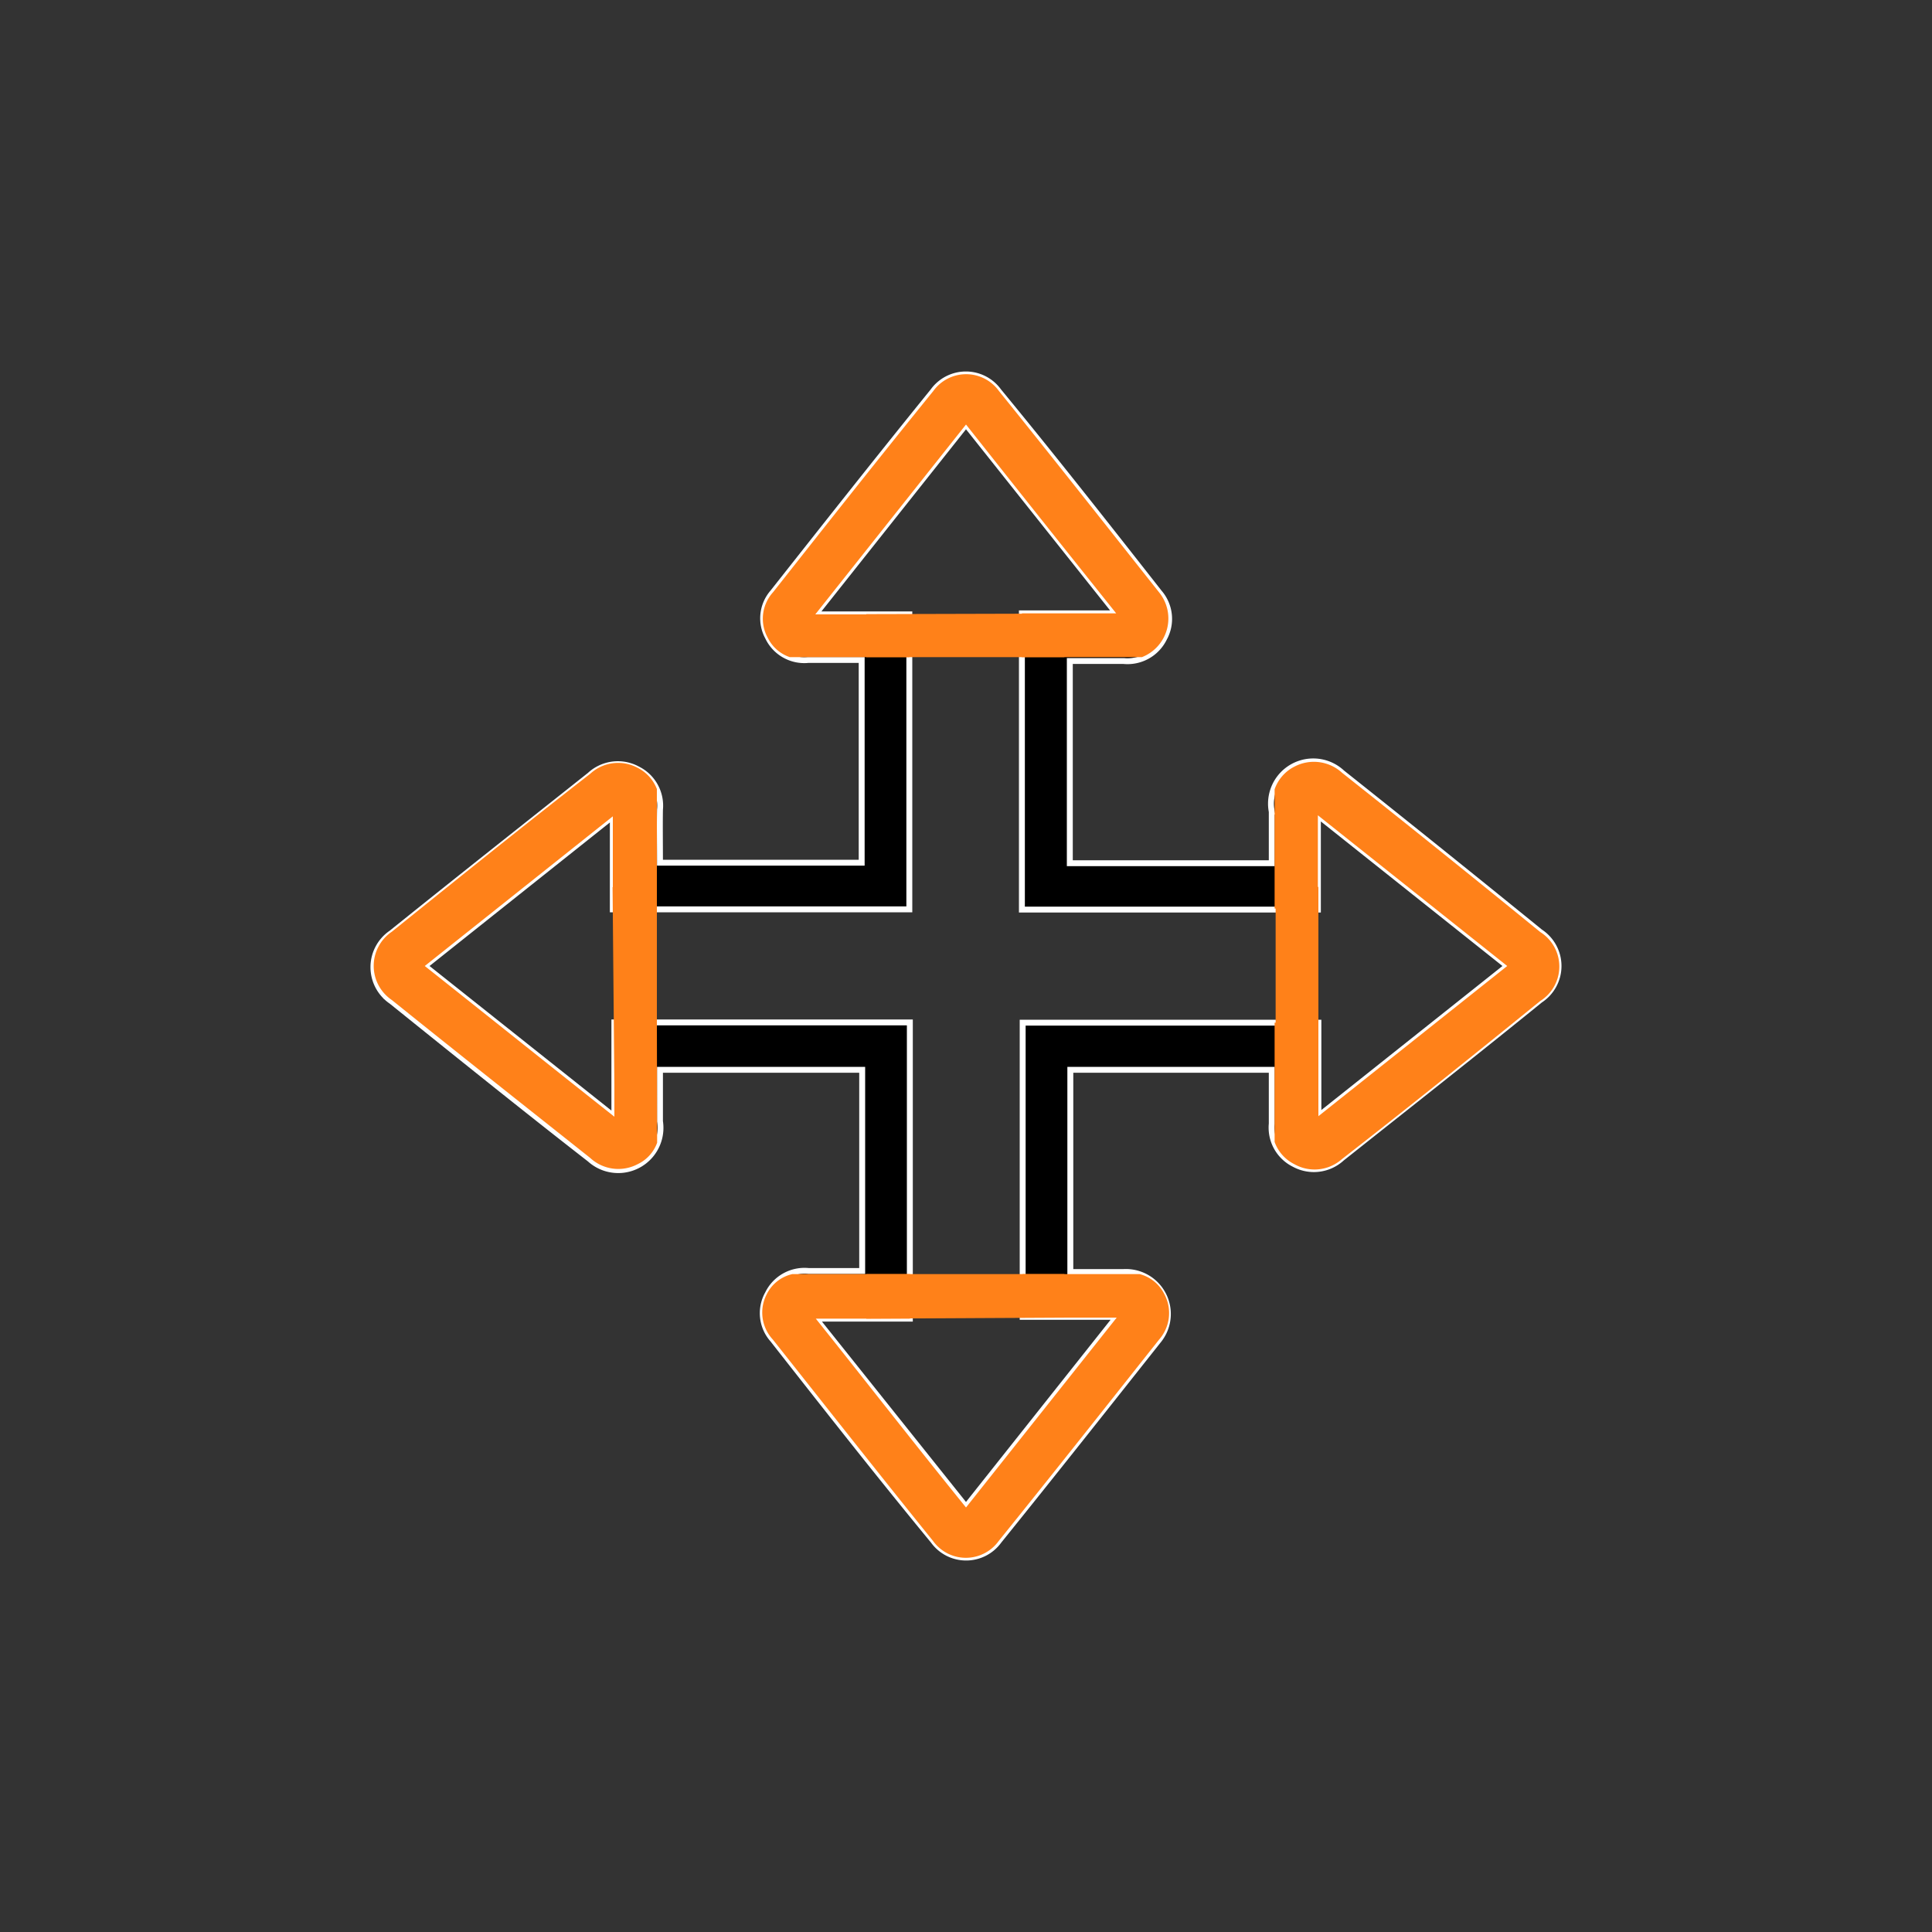
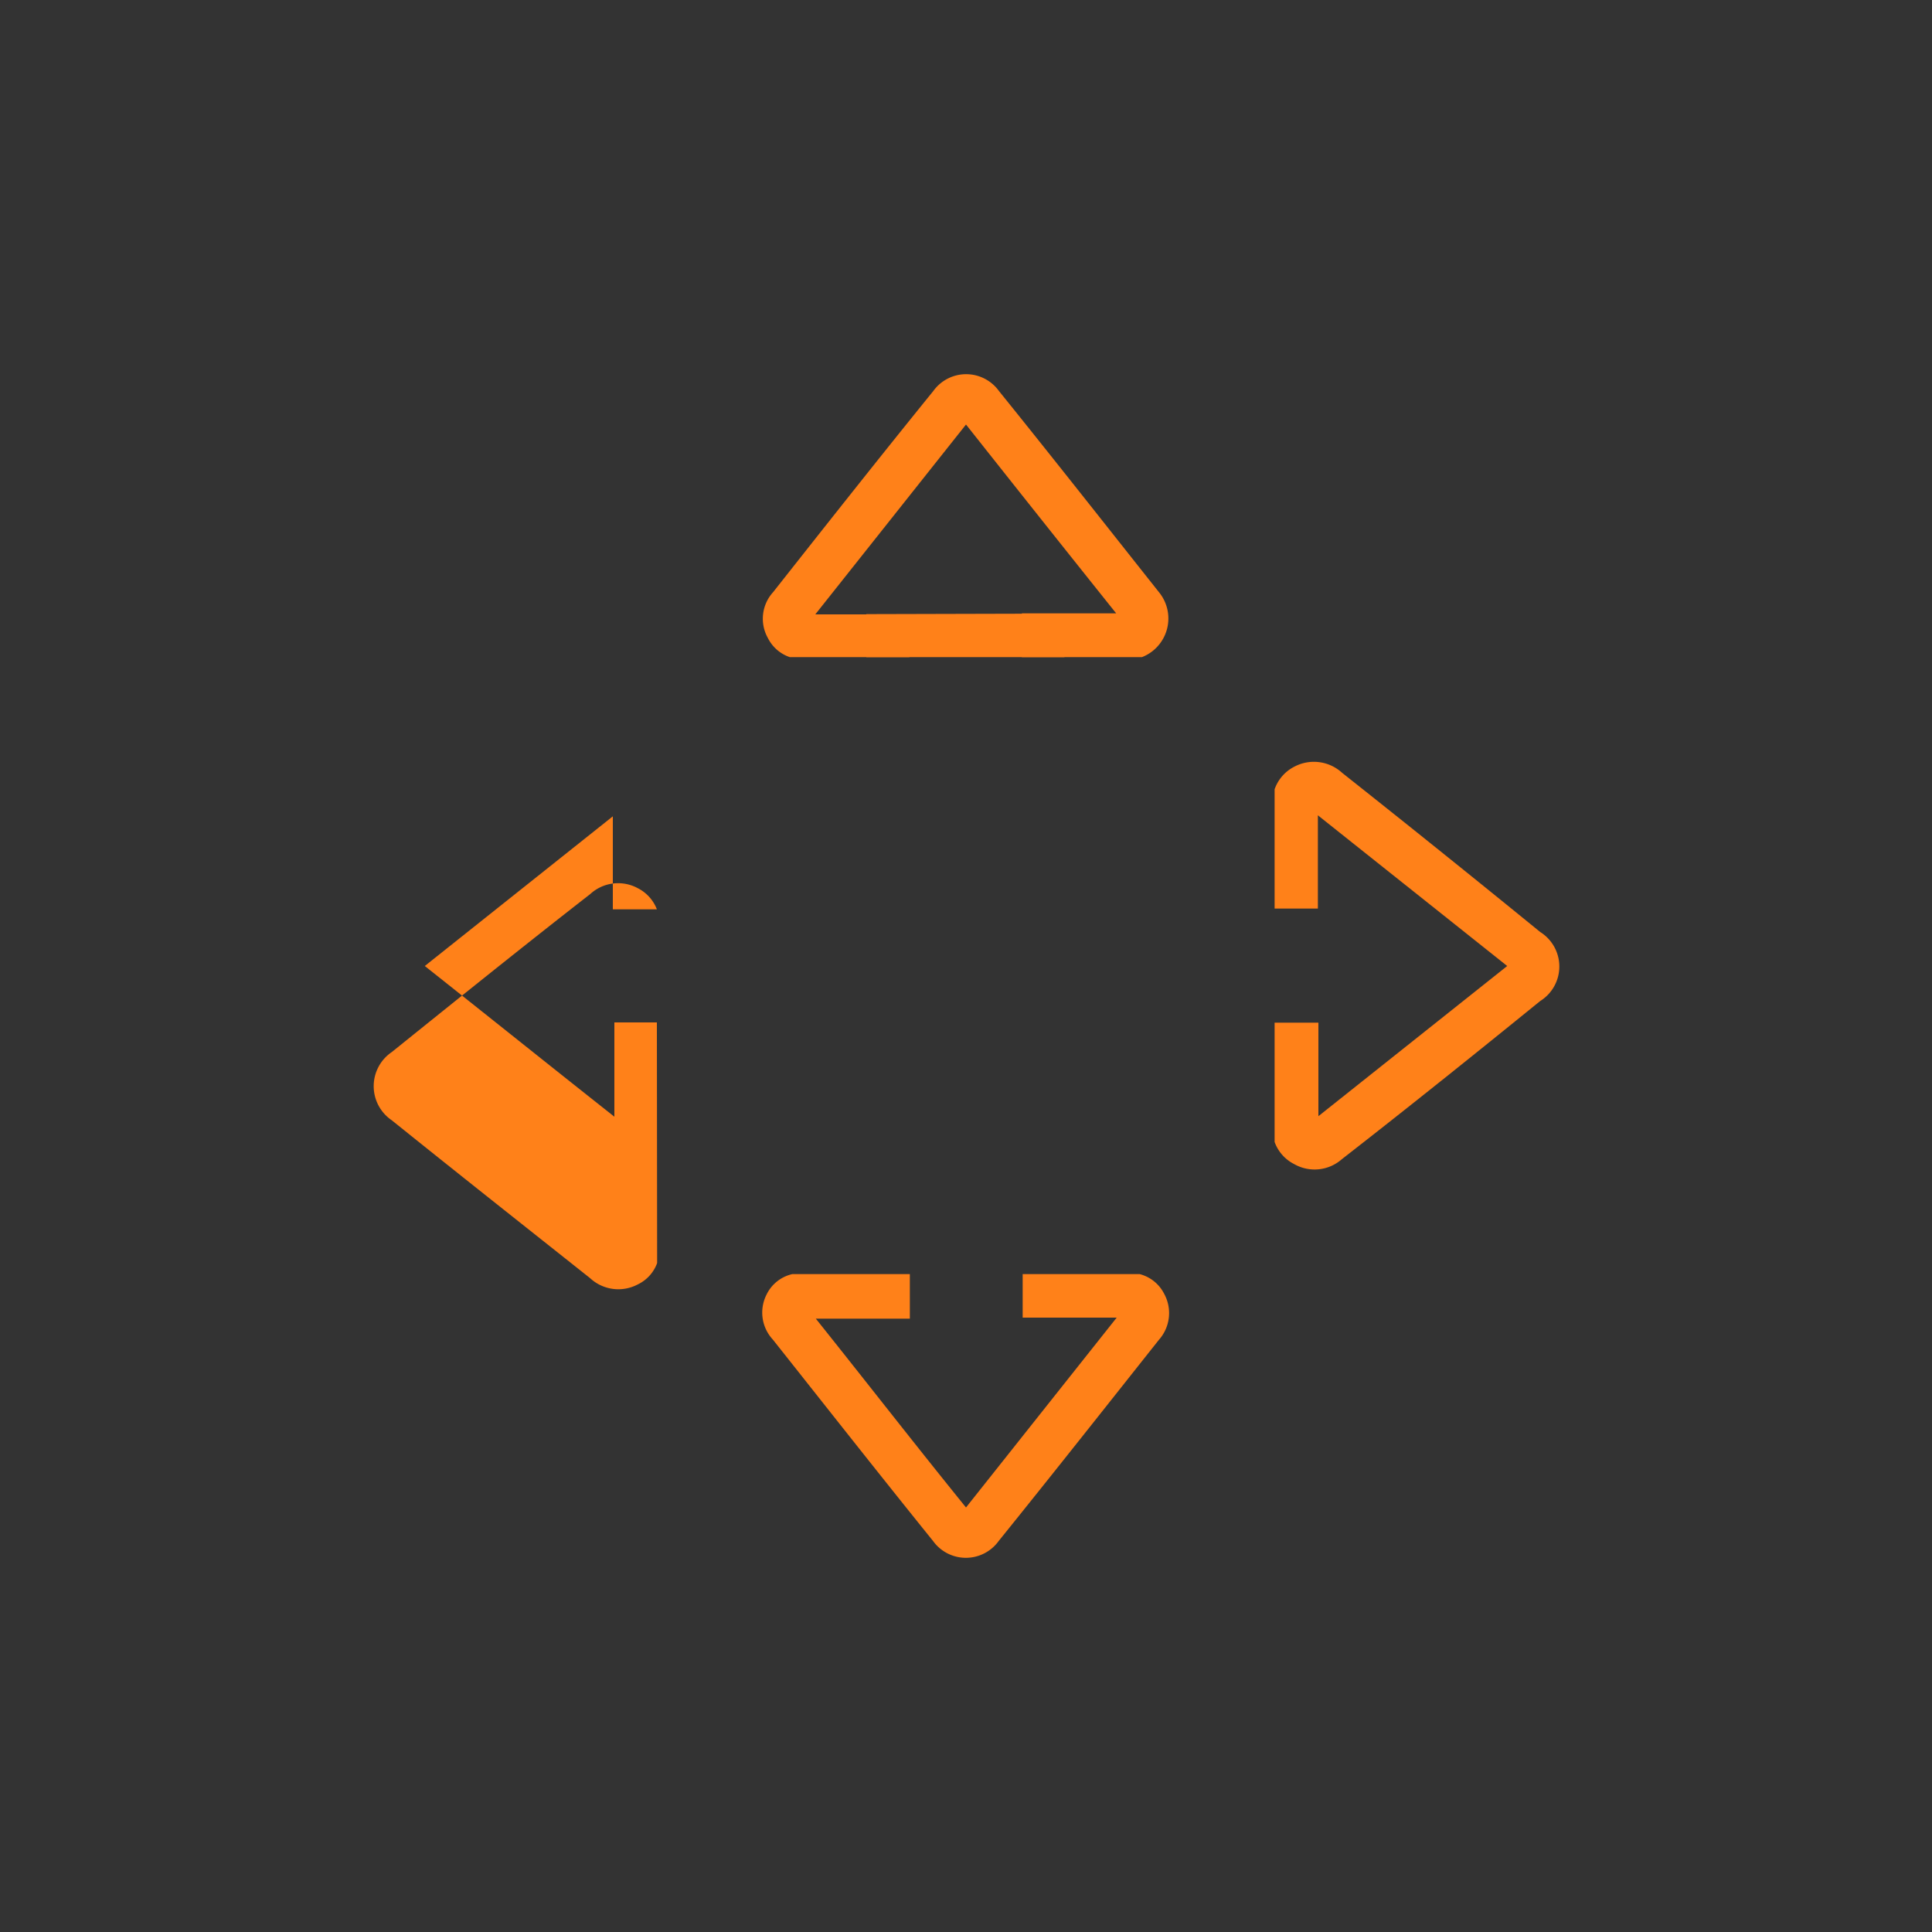
<svg xmlns="http://www.w3.org/2000/svg" id="Layer_1" data-name="Layer 1" viewBox="0 0 75 75">
  <rect x="0" y="0" width="75" height="75" fill="#333333" stroke="none" />
  <defs>
    <style>.cls-1{stroke:#fff;stroke-miterlimit:10;stroke-width:0.23px;}.cls-2{fill:#ff8119;}</style>
  </defs>
-   <path class="cls-1" d="M25.62,33.49h7.83V25.62c-.68,0-1.38,0-2.08,0a1.56,1.56,0,0,1-1.56-.89A1.53,1.53,0,0,1,30,23c2.06-2.61,4.12-5.22,6.22-7.81a1.57,1.57,0,0,1,2.55,0C40.87,17.74,42.93,20.36,45,23a1.56,1.56,0,0,1,.19,1.78,1.58,1.58,0,0,1-1.57.88c-.68,0-1.36,0-2.09,0v7.85h7.84c0-.68,0-1.35,0-2A1.64,1.64,0,0,1,52.1,30Q56,33.1,59.79,36.18a1.58,1.58,0,0,1,0,2.64c-2.55,2.07-5.13,4.1-7.7,6.14a1.6,1.6,0,0,1-1.85.23,1.58,1.58,0,0,1-.87-1.57c0-.68,0-1.36,0-2.09H41.55v7.85c.68,0,1.38,0,2.08,0A1.63,1.63,0,0,1,45,52c-2.07,2.61-4.13,5.22-6.22,7.81a1.57,1.57,0,0,1-2.55,0C34.13,57.26,32.07,54.64,30,52a1.54,1.54,0,0,1-.19-1.78,1.58,1.58,0,0,1,1.57-.88c.68,0,1.36,0,2.09,0V41.53H25.62c0,.68,0,1.35,0,2A1.64,1.64,0,0,1,22.9,45c-2.57-2-5.14-4.07-7.7-6.13a1.6,1.6,0,0,1,0-2.65c2.56-2.06,5.13-4.09,7.7-6.13a1.6,1.6,0,0,1,1.85-.23,1.58,1.58,0,0,1,.87,1.57C25.61,32.06,25.62,32.74,25.62,33.49Zm11.88,25,5.85-7.37H39.7V39.7H51.18v3.63l7.33-5.83-7.35-5.85v3.66H39.67V23.81h3.66L37.5,16.48l-5.85,7.37H35.3V35.3H23.79V31.69l-7.3,5.81,7.36,5.85V39.69H35.32v11.5H31.67Z" />
-   <path class="cls-2" d="M25.5,39.69H23.85v3.66c-2.53-2-4.9-3.9-7.36-5.85l7.3-5.81V35.3H25.5V30.63a1.54,1.54,0,0,0-.74-.82,1.6,1.6,0,0,0-1.85.23c-2.57,2-5.14,4.07-7.7,6.13a1.6,1.6,0,0,0,0,2.65c2.56,2.06,5.13,4.09,7.7,6.13a1.61,1.61,0,0,0,1.85.24,1.47,1.47,0,0,0,.75-.83Z" />
+   <path class="cls-2" d="M25.5,39.69H23.85v3.66c-2.53-2-4.9-3.9-7.36-5.85l7.3-5.81V35.3H25.5a1.54,1.54,0,0,0-.74-.82,1.6,1.6,0,0,0-1.85.23c-2.57,2-5.14,4.07-7.7,6.13a1.6,1.6,0,0,0,0,2.65c2.56,2.06,5.13,4.09,7.7,6.13a1.61,1.61,0,0,0,1.85.24,1.47,1.47,0,0,0,.75-.83Z" />
  <path class="cls-2" d="M30.66,25.51H35.3V23.85H31.65l5.85-7.37c1.94,2.45,3.83,4.83,5.83,7.33H39.67v1.7h4.66A1.61,1.61,0,0,0,45,23c-2.07-2.61-4.13-5.23-6.22-7.82a1.57,1.57,0,0,0-2.55,0c-2.1,2.59-4.16,5.2-6.22,7.81a1.53,1.53,0,0,0-.2,1.78A1.48,1.48,0,0,0,30.66,25.51Z" />
  <path class="cls-2" d="M59.79,36.18Q56,33.09,52.1,30a1.62,1.62,0,0,0-1.85-.24,1.56,1.56,0,0,0-.77.88v4.63h1.68V31.65l7.35,5.85-7.33,5.83V39.7h-1.7v4.63a1.55,1.55,0,0,0,.76.86A1.6,1.6,0,0,0,52.09,45c2.57-2,5.15-4.07,7.7-6.14A1.58,1.58,0,0,0,59.79,36.18Z" />
  <path class="cls-2" d="M44.24,49.46H39.7v1.69h3.65L37.5,58.52c-2-2.47-3.84-4.84-5.83-7.33h3.65V49.46H30.76a1.47,1.47,0,0,0-1,.79A1.54,1.54,0,0,0,30,52c2.07,2.61,4.13,5.23,6.22,7.82a1.57,1.57,0,0,0,2.55,0c2.09-2.59,4.15-5.2,6.22-7.81a1.56,1.56,0,0,0,.2-1.79A1.48,1.48,0,0,0,44.24,49.46Z" />
-   <rect class="cls-2" x="49.51" y="34.44" width="1.66" height="7.69" transform="translate(100.69 76.56) rotate(180)" />
-   <polygon class="cls-2" points="23.78 34.44 25.5 34.44 25.5 42.13 23.85 42.13 23.78 34.44" />
-   <polygon class="cls-2" points="41.32 49.46 41.32 51.15 33.63 51.19 33.63 49.46 41.32 49.46" />
  <polygon class="cls-2" points="41.32 23.82 41.32 25.51 33.63 25.51 33.63 23.84 41.32 23.82" />
</svg>